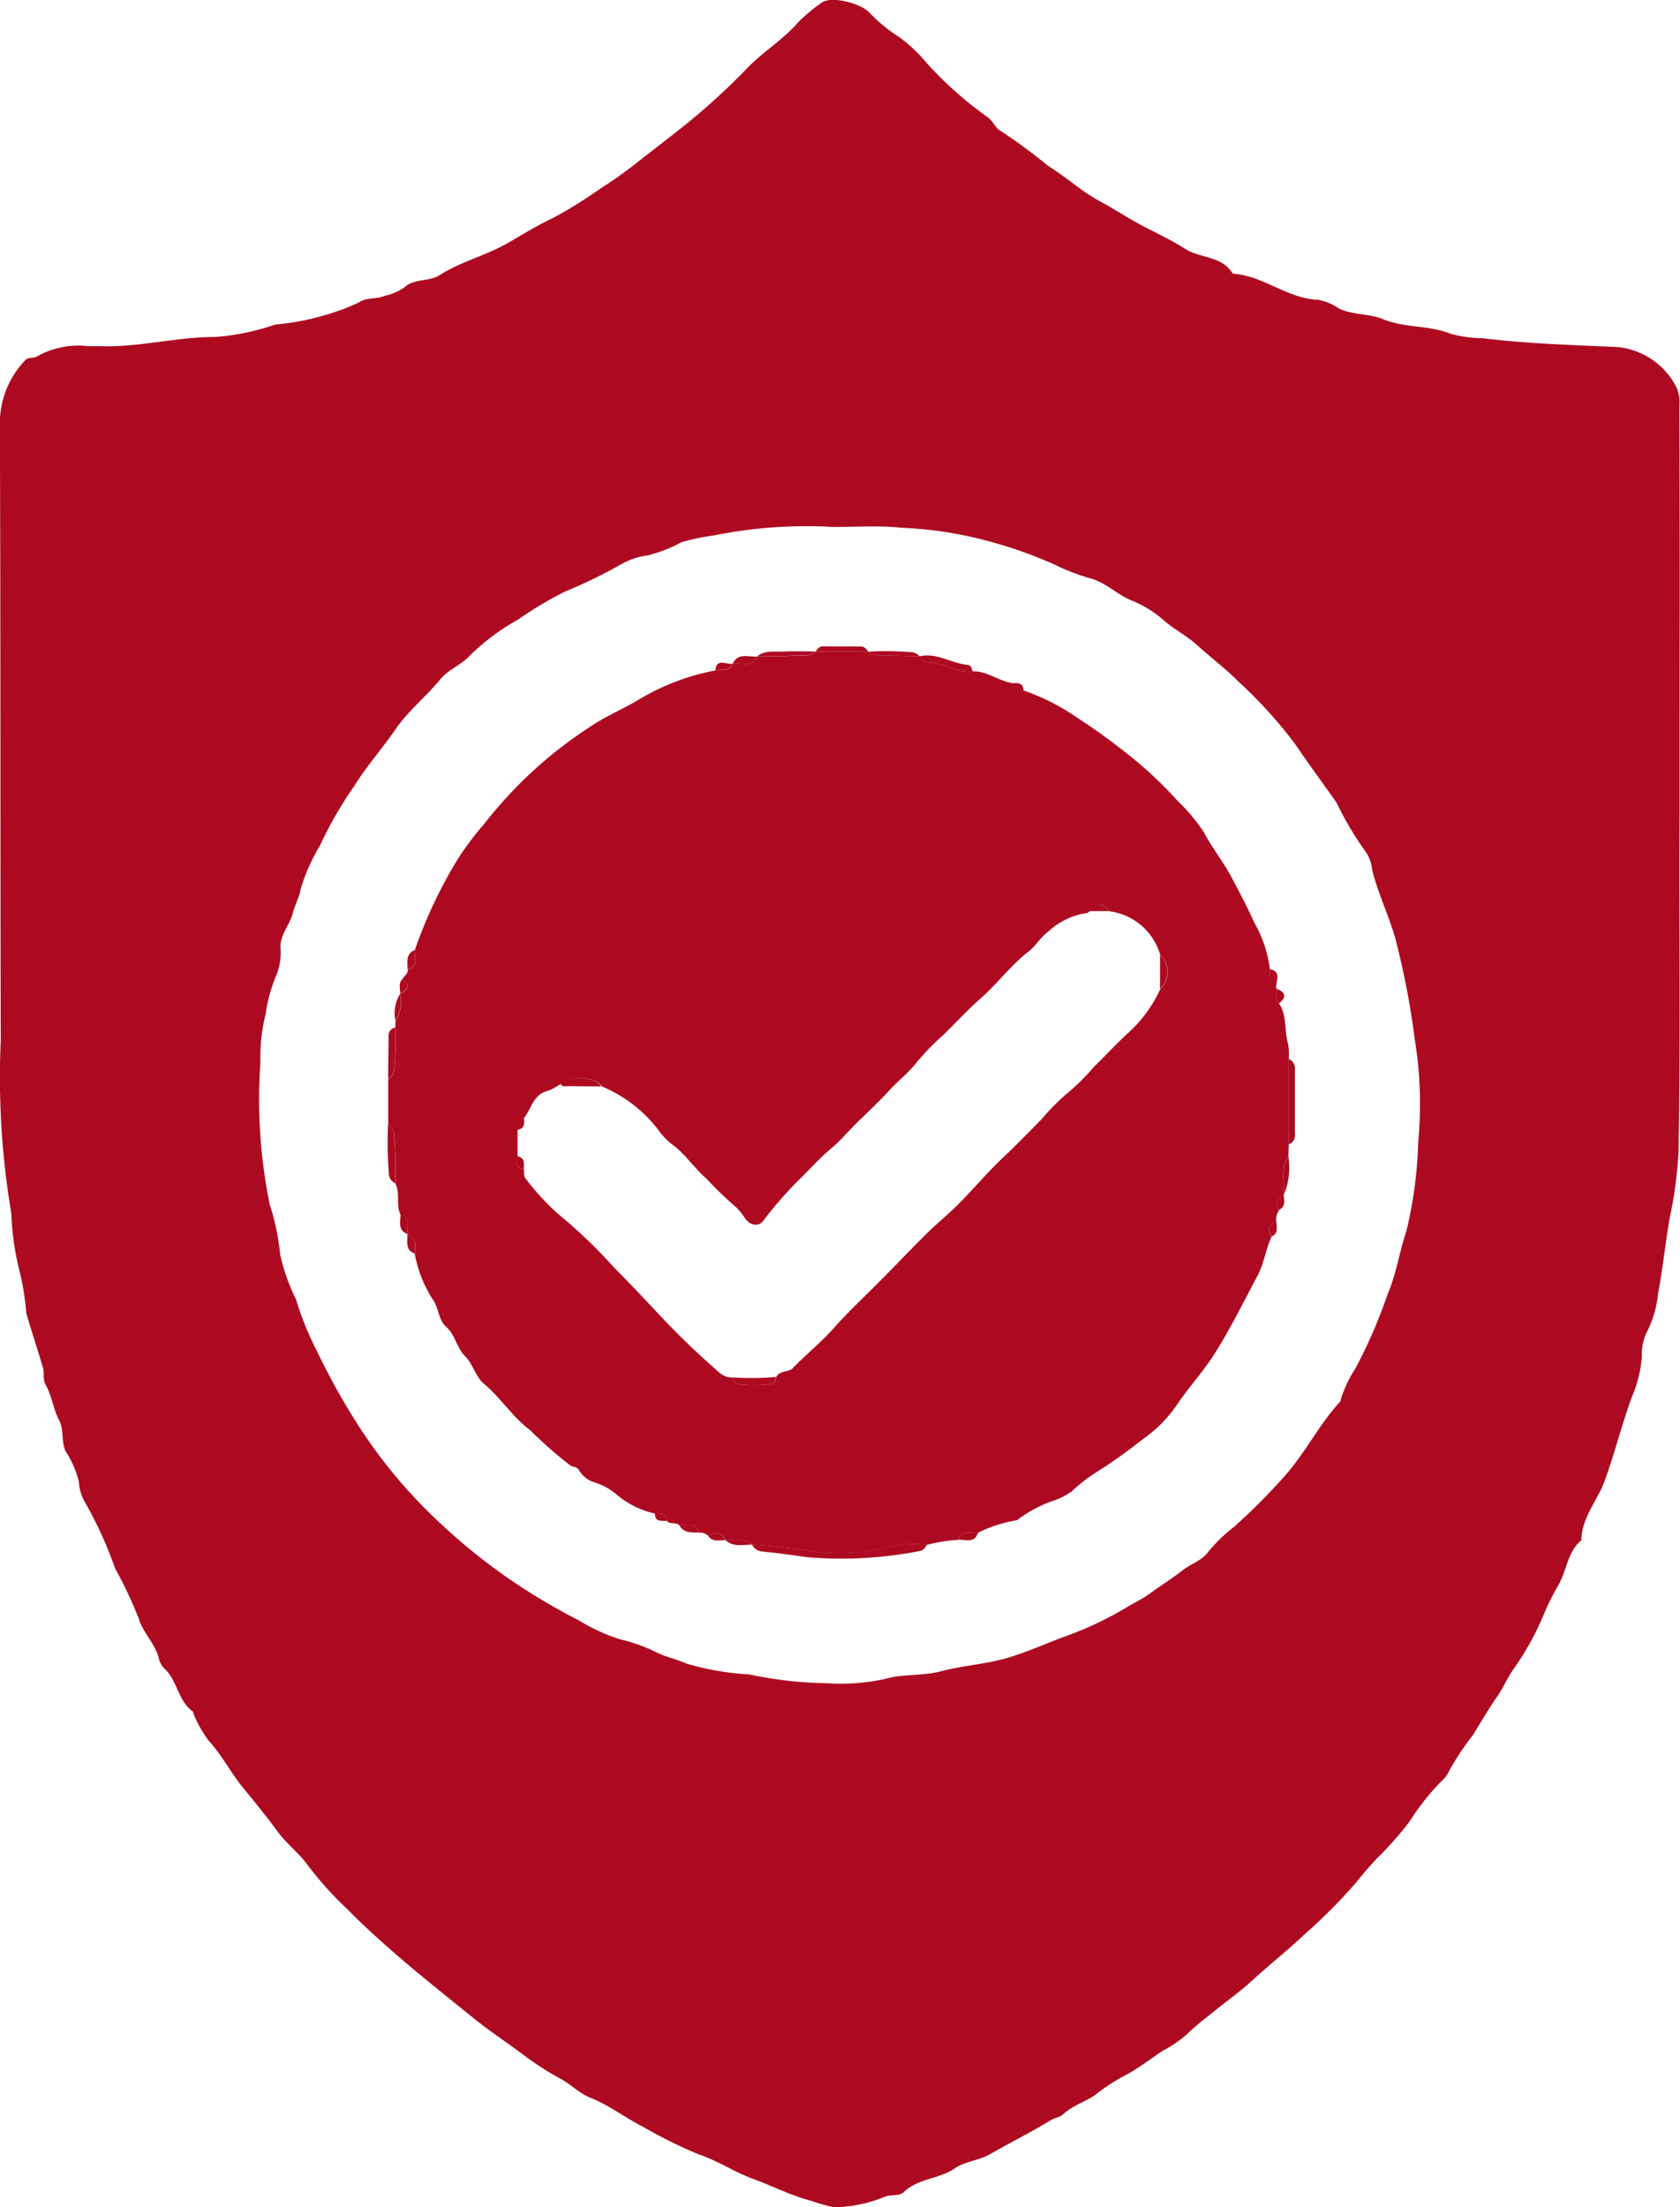
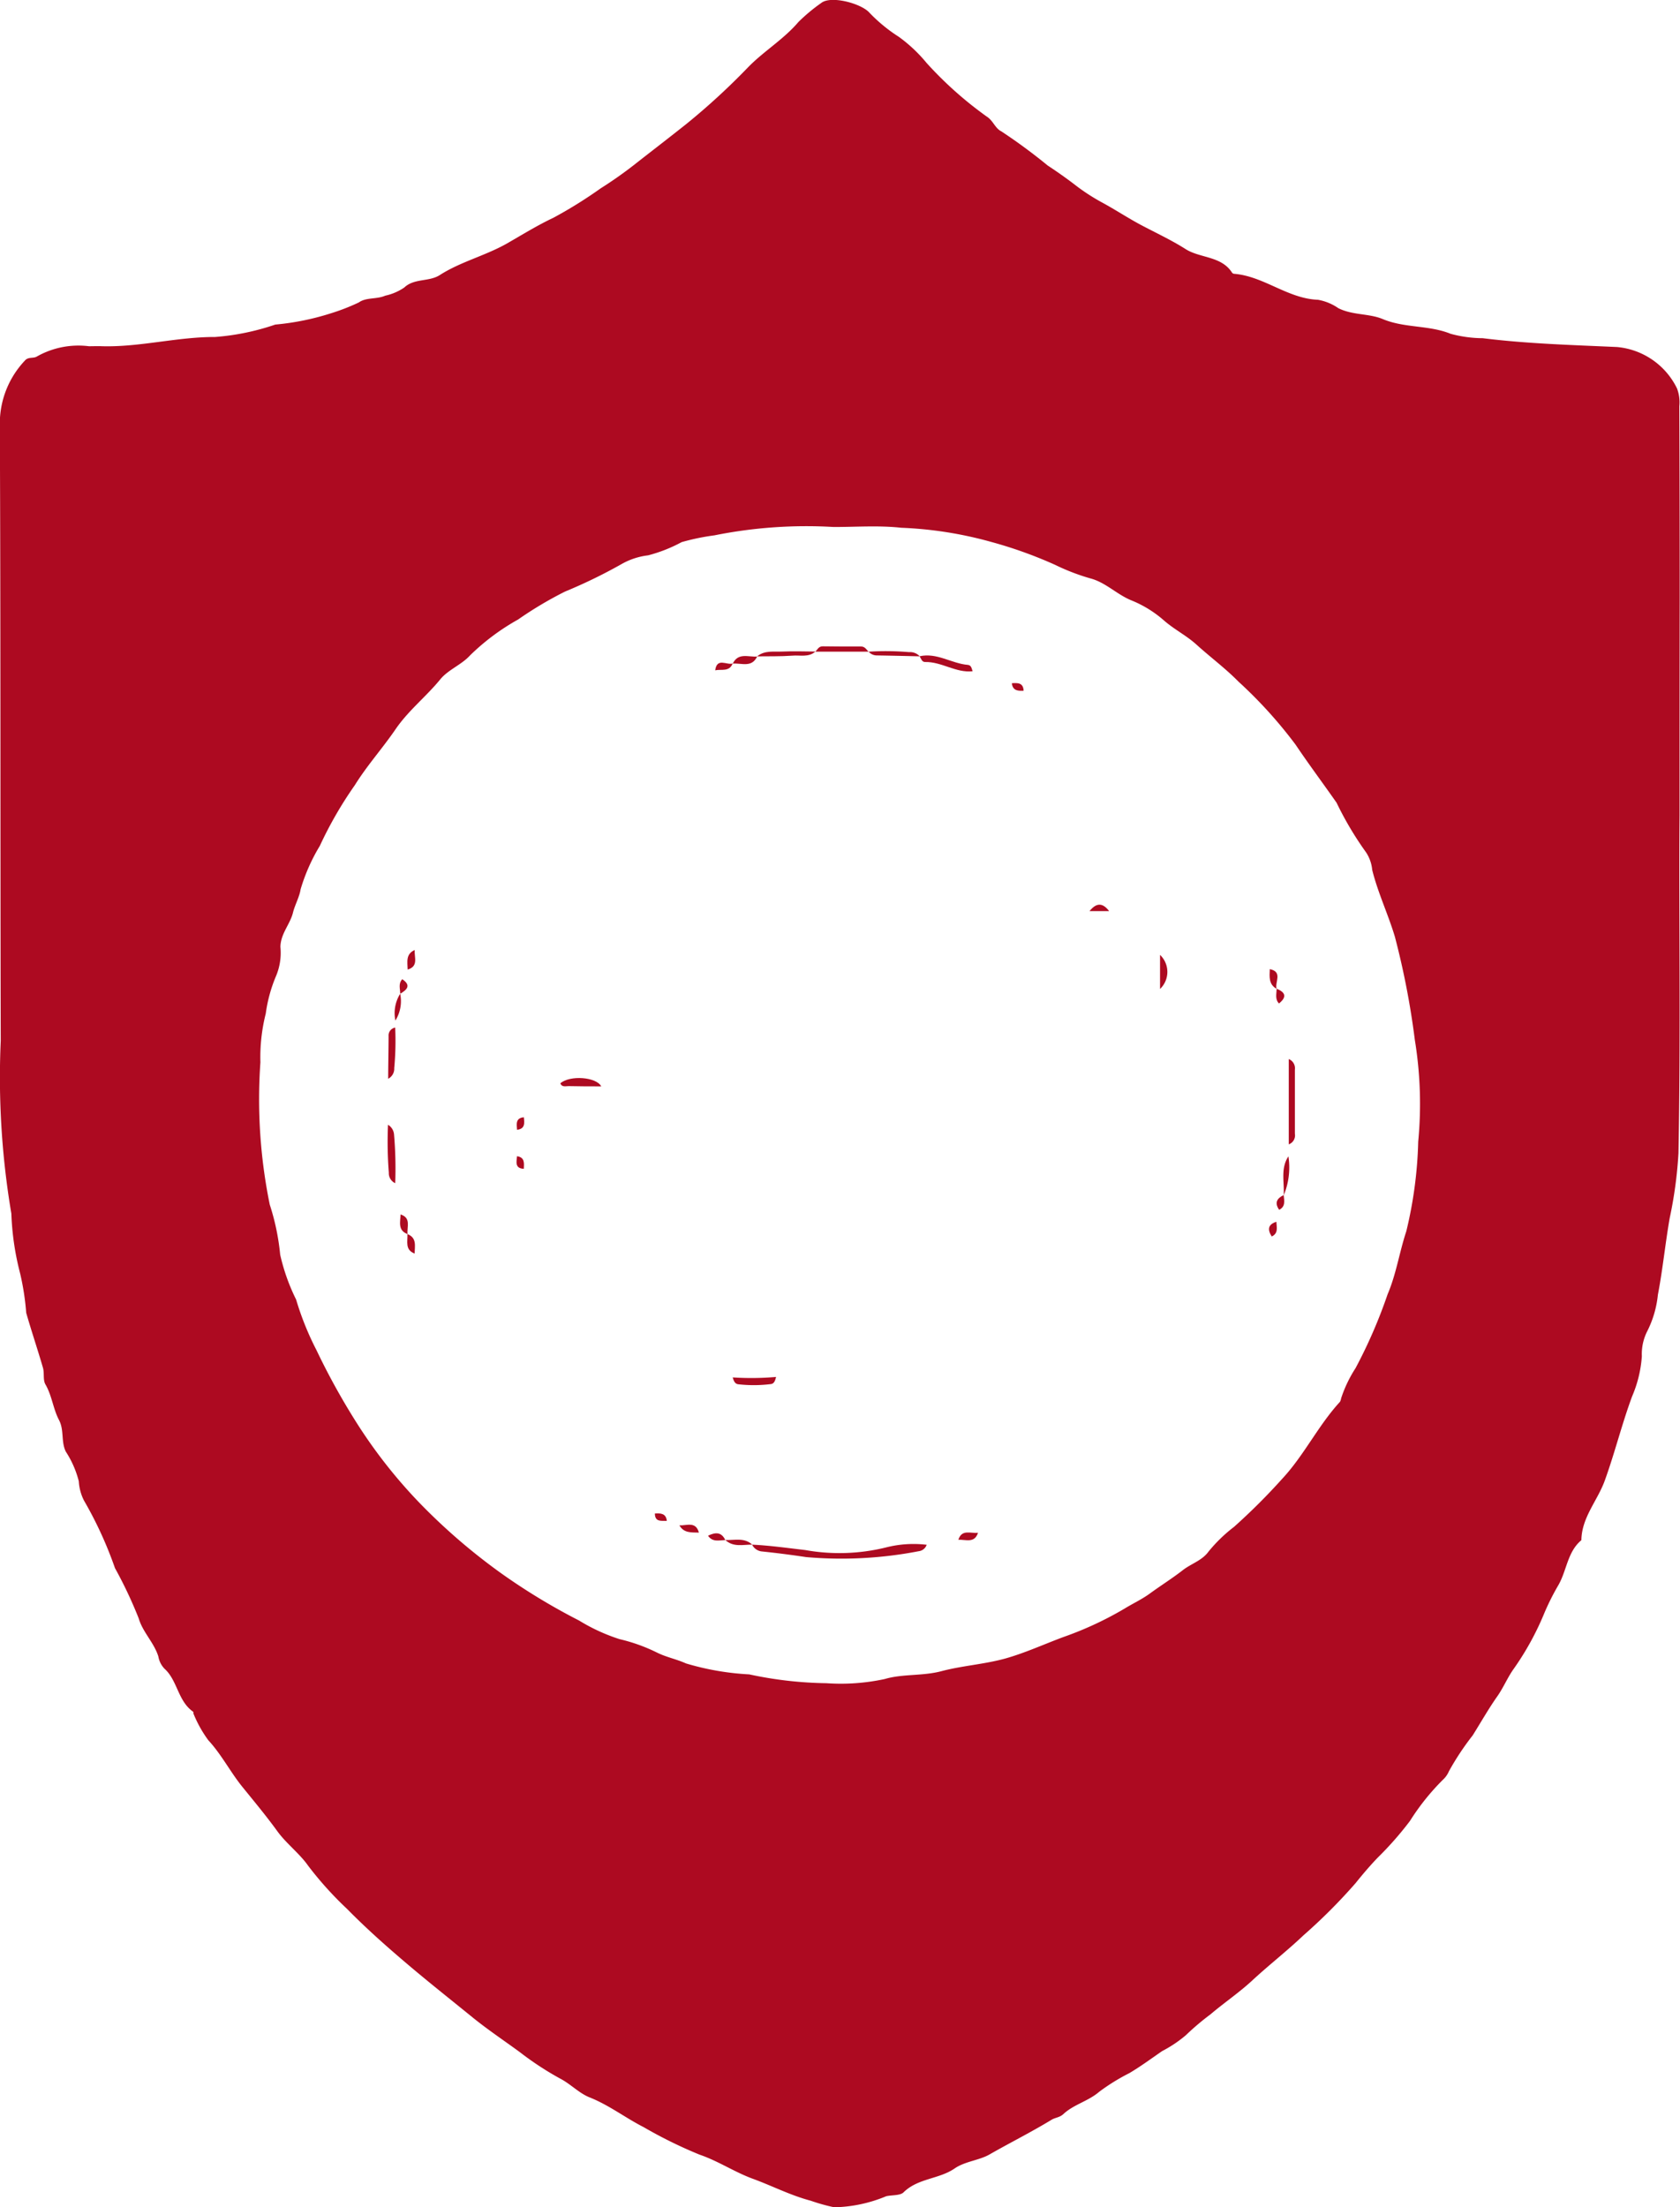
<svg xmlns="http://www.w3.org/2000/svg" width="57.115" height="75.032" viewBox="0 0 57.115 75.032">
  <g transform="translate(-231.224 -77.334)">
    <g transform="translate(231.224 77.334)">
      <path d="M288.324,105.061c-.028,3.143.042,7.311-.037,11.477a14.528,14.528,0,0,1-.3,2.213c-.15.867-.236,1.74-.4,2.6a3.532,3.532,0,0,1-.371,1.256,1.717,1.717,0,0,0-.174.833,4.182,4.182,0,0,1-.333,1.368c-.346.936-.584,1.906-.923,2.846-.247.692-.789,1.26-.8,2.038-.481.4-.495,1.046-.794,1.549a8.2,8.2,0,0,0-.472.946,9.618,9.618,0,0,1-1.028,1.87c-.21.291-.346.626-.55.923-.306.432-.57.9-.851,1.348a9.2,9.2,0,0,0-.807,1.218.837.837,0,0,1-.206.291,7.95,7.95,0,0,0-1.12,1.4,11.221,11.221,0,0,1-1.087,1.238c-.269.279-.526.582-.761.875a18.8,18.8,0,0,1-1.778,1.78c-.555.528-1.173,1.008-1.735,1.529-.452.419-.959.758-1.421,1.153a8.674,8.674,0,0,0-.837.709,4.3,4.3,0,0,1-.807.54c-.366.253-.728.52-1.113.748a6.968,6.968,0,0,0-1.022.632c-.375.324-.871.432-1.223.762-.126.115-.269.115-.394.188-.692.422-1.416.783-2.117,1.184-.36.205-.834.231-1.19.479-.533.363-1.242.327-1.73.807-.115.115-.391.088-.59.133a4.831,4.831,0,0,1-1.769.376,6.406,6.406,0,0,1-.8-.224c-.692-.182-1.318-.51-1.979-.75-.623-.231-1.166-.6-1.8-.816a15.435,15.435,0,0,1-1.9-.935c-.624-.318-1.178-.75-1.839-1.012-.356-.142-.641-.453-1-.639a10.451,10.451,0,0,1-1.372-.9c-.536-.393-1.087-.76-1.607-1.182-.768-.624-1.543-1.236-2.3-1.882-.678-.577-1.345-1.172-1.968-1.807a11.827,11.827,0,0,1-1.323-1.469c-.292-.416-.738-.746-1.047-1.173-.376-.519-.79-1.015-1.19-1.509s-.709-1.1-1.153-1.579a4.153,4.153,0,0,1-.5-.893c-.013-.023,0-.067-.018-.078-.518-.361-.528-1.061-.97-1.459a.79.79,0,0,1-.211-.42c-.149-.473-.53-.822-.668-1.294a14.791,14.791,0,0,0-.807-1.709,13.3,13.3,0,0,0-1.051-2.292,1.648,1.648,0,0,1-.178-.658,3.355,3.355,0,0,0-.442-1.009c-.167-.337-.05-.728-.231-1.074-.2-.379-.239-.827-.461-1.21-.089-.151-.032-.382-.084-.563-.181-.626-.391-1.244-.57-1.87a8.761,8.761,0,0,0-.205-1.333,9.36,9.36,0,0,1-.3-2.04,27.814,27.814,0,0,1-.361-5.872c-.018-7.013,0-14.027-.031-21.04a3.113,3.113,0,0,1,.853-2.088c.115-.137.292-.061.413-.141a2.868,2.868,0,0,1,1.763-.346c.151,0,.3-.007.454,0,1.288.033,2.537-.317,3.834-.314a8.231,8.231,0,0,0,2.048-.422,8.763,8.763,0,0,0,1.887-.382,7.081,7.081,0,0,0,.952-.37c.256-.182.6-.1.9-.231a1.835,1.835,0,0,0,.645-.276c.34-.322.842-.188,1.208-.424.709-.454,1.535-.652,2.272-1.067.525-.3,1.044-.624,1.595-.883a15.386,15.386,0,0,0,1.606-1,13.87,13.87,0,0,0,1.147-.807c.587-.461,1.176-.912,1.759-1.376a23.227,23.227,0,0,0,2.113-1.942c.535-.545,1.2-.94,1.7-1.527a6.031,6.031,0,0,1,.774-.646c.321-.259,1.305,0,1.614.3a5.394,5.394,0,0,0,1.031.852,5.121,5.121,0,0,1,.94.886,12.751,12.751,0,0,0,2.046,1.823c.218.137.279.394.492.5a18.783,18.783,0,0,1,1.576,1.161c.314.206.668.454.984.7a6.918,6.918,0,0,0,.886.569c.425.231.833.5,1.268.735.52.277,1.063.527,1.553.839s1.21.231,1.575.795a.1.1,0,0,0,.066.044c1.019.08,1.827.845,2.859.884a1.748,1.748,0,0,1,.692.285c.491.246,1.038.174,1.511.371.744.311,1.565.2,2.306.5a4.225,4.225,0,0,0,1.092.15c1.518.189,3.042.231,4.566.3a2.518,2.518,0,0,1,2.039,1.407,1.323,1.323,0,0,1,.079.607q.013,3.259.013,6.519C288.325,99.8,288.324,101.92,288.324,105.061Zm-28.758-9.812a15.829,15.829,0,0,0-4.053.284,7.745,7.745,0,0,0-1.116.231,5.1,5.1,0,0,1-1.14.449,2.387,2.387,0,0,0-.883.286,17.422,17.422,0,0,1-1.942.946,12.877,12.877,0,0,0-1.594.949,7.665,7.665,0,0,0-1.633,1.219c-.285.316-.739.485-1.006.807-.483.593-1.089,1.063-1.529,1.707s-.963,1.223-1.384,1.9a13.353,13.353,0,0,0-1.189,2.062,6.288,6.288,0,0,0-.654,1.479c-.033.24-.2.547-.257.785-.1.406-.419.715-.429,1.169a2.03,2.03,0,0,1-.152,1,4.984,4.984,0,0,0-.346,1.268,6.055,6.055,0,0,0-.182,1.659,17.871,17.871,0,0,0,.318,4.836,7.929,7.929,0,0,1,.354,1.7,6.753,6.753,0,0,0,.542,1.527,9.892,9.892,0,0,0,.692,1.719,23.541,23.541,0,0,0,1.3,2.367,17.172,17.172,0,0,0,2.178,2.8,20.435,20.435,0,0,0,2.829,2.439,21.311,21.311,0,0,0,2.62,1.586,6.342,6.342,0,0,0,1.376.633,5.872,5.872,0,0,1,1.268.454c.321.161.668.225.992.372a9.125,9.125,0,0,0,2.149.372,13.194,13.194,0,0,0,2.626.3,7.063,7.063,0,0,0,1.986-.143c.611-.18,1.278-.095,1.925-.266.707-.188,1.449-.231,2.176-.432.683-.194,1.322-.489,1.975-.731a11.658,11.658,0,0,0,2.076-.966c.271-.167.577-.309.842-.5.363-.266.766-.519,1.12-.793.288-.231.665-.332.889-.643a5.159,5.159,0,0,1,.869-.842,21.169,21.169,0,0,0,1.64-1.637c.739-.793,1.219-1.806,1.96-2.613a.339.339,0,0,0,.038-.115,4.391,4.391,0,0,1,.492-1.03,17.053,17.053,0,0,0,1.089-2.509c.293-.683.4-1.429.635-2.139a14.357,14.357,0,0,0,.406-3.051,13.5,13.5,0,0,0-.115-3.459,27.292,27.292,0,0,0-.679-3.51c-.231-.768-.577-1.491-.77-2.268a1.3,1.3,0,0,0-.211-.6,11.242,11.242,0,0,1-1-1.684c-.461-.66-.944-1.305-1.393-1.973a15.314,15.314,0,0,0-1.942-2.144c-.454-.461-.966-.838-1.439-1.268-.346-.31-.753-.51-1.1-.816a3.872,3.872,0,0,0-1.086-.672c-.487-.193-.856-.585-1.353-.737a7.315,7.315,0,0,1-1.256-.477,14.716,14.716,0,0,0-2.16-.776,13.263,13.263,0,0,0-3.073-.485C261.11,95.192,260.335,95.249,259.566,95.249Z" transform="translate(-231.224 -77.334)" fill="#ad0a21" />
-       <path d="M279.244,171.962a3.015,3.015,0,0,1-1.313-.653,2.047,2.047,0,0,0-.725-.4.929.929,0,0,1-.545-.422c-.059-.115-.186-.1-.278-.149a13.727,13.727,0,0,1-1.364-1.195c-.619-.461-1.008-1.109-1.588-1.592-.277-.231-.372-.669-.634-.929-.3-.3-.332-.729-.655-1.012-.262-.231-.241-.654-.461-.94a4.33,4.33,0,0,1-.6-1.538c0-.251.084-.533-.246-.662h0c-.028-.241.133-.549-.239-.668-.163-.337,0-.728-.176-1.063a13.467,13.467,0,0,0-.04-1.658.423.423,0,0,0-.2-.325v-1.566a.386.386,0,0,0,.206-.363,9.941,9.941,0,0,0,.032-1.377l.009-.24a1.24,1.24,0,0,0,.163-.91h0c.231-.136.384-.283.069-.495.04-.115.2-.176.182-.327.383-.115.217-.423.241-.665a15.822,15.822,0,0,1,1.455-3.088,9.787,9.787,0,0,1,.872-1.167,16.314,16.314,0,0,1,1.142-1.307,14.615,14.615,0,0,1,2.442-2c.522-.366,1.094-.6,1.625-.91a7.956,7.956,0,0,1,2.6-1.023.6.6,0,0,0,.081-.017c.211-.042.479.067.593-.231h0c.292-.028.645.151.83-.242h0c.4-.006.8,0,1.191-.024.265-.02.556.068.79-.14h1.807a.369.369,0,0,0,.285.127c.484.009.969.021,1.453.031h0c.053.075.075.2.189.195.56-.012,1.038.377,1.614.314.488-.007.872.324,1.332.4.03.25.208.265.4.255a7.447,7.447,0,0,1,1.887.97c.539.346,1.051.723,1.55,1.113a14.092,14.092,0,0,1,1.808,1.68,6.11,6.11,0,0,1,.879,1.054c.279.526.652.991.932,1.515s.55,1.038.791,1.572a4.21,4.21,0,0,1,.521,1.563c0,.251-.042.515.231.669h0c0,.171-.061.346.08.5.279.416.176.923.308,1.371a2.181,2.181,0,0,1,.024.524v2.9l-.012.4c-.279.414-.133.879-.16,1.324h0c-.231.11-.316.265-.153.5a.6.6,0,0,0-.1.407c-.292.092-.3.271-.157.5-.206.431-.255.913-.488,1.347-.483.9-.923,1.81-1.478,2.675-.359.562-.8,1.046-1.178,1.583a4.585,4.585,0,0,1-1.275,1.311,17.274,17.274,0,0,1-1.406,1.011,5.867,5.867,0,0,0-.982.743,2.485,2.485,0,0,1-.675.331,4.334,4.334,0,0,0-1.119.6c-.022.015-.044.04-.067.042a4.7,4.7,0,0,0-1.318.427c-.239.035-.55-.135-.667.24a5.324,5.324,0,0,0-1.068.171,3.781,3.781,0,0,0-1.384.091,6.6,6.6,0,0,1-2.747.088c-.6-.07-1.2-.155-1.8-.183h0c-.271-.249-.6-.143-.914-.157h0c-.135-.288-.346-.269-.587-.148a.42.42,0,0,0-.315-.106c-.106-.392-.416-.231-.662-.246-.115-.129-.315-.018-.429-.151C279.624,171.954,279.439,171.951,279.244,171.962Zm-4.458-11.712c.027.115-.02.241.08.346a8.324,8.324,0,0,0,1.086,1.181,17.083,17.083,0,0,1,1.915,1.836c.542.54,1.083,1.12,1.614,1.686a27.2,27.2,0,0,0,1.968,1.883.621.621,0,0,0,.444.156c.031.106.066.22.195.231a4.637,4.637,0,0,0,1.1-.006c.128-.017.156-.137.183-.243.115-.231.414-.149.549-.289.461-.475.98-.888,1.411-1.377.49-.556,1.032-1.057,1.551-1.579.544-.547,1.075-1.107,1.622-1.649.346-.339.723-.641,1.062-.984.509-.513.976-1.068,1.5-1.566.461-.436.9-.884,1.339-1.334a7.426,7.426,0,0,1,.9-.9,7.254,7.254,0,0,0,.853-.85c.367-.363.729-.743,1.1-1.1a4.553,4.553,0,0,0,1.168-1.557.8.8,0,0,0,0-1.159,2.076,2.076,0,0,0-1.73-1.487c-.216-.291-.431-.291-.667,0-.035.021-.068.06-.1.061a2.429,2.429,0,0,0-1.3.62c-.276.2-.427.49-.677.685-.6.461-1.052,1.08-1.614,1.579-.444.389-.846.824-1.268,1.241a8.98,8.98,0,0,0-.922.944c-.264.354-.618.613-.91.934-.39.429-.828.827-1.241,1.243-.25.253-.485.528-.754.752-.406.337-.748.731-1.123,1.094a12.561,12.561,0,0,0-1.188,1.368c-.149.194-.422.188-.611-.068a2.222,2.222,0,0,0-.461-.519,11.455,11.455,0,0,1-.854-.836c-.428-.367-.732-.856-1.2-1.192a2.265,2.265,0,0,1-.376-.377,4.649,4.649,0,0,0-1.99-1.574c-.165-.321-1.066-.389-1.384-.1a1.789,1.789,0,0,1-.442.247c-.5.115-.559.589-.807.913-.292.024-.242.231-.231.426v.894C274.54,160.009,274.474,160.228,274.786,160.25Z" transform="translate(-256.98 -120.511)" fill="#ad0a21" />
      <path d="M306.7,232.19c.605.029,1.206.115,1.8.183a6.6,6.6,0,0,0,2.747-.088,3.783,3.783,0,0,1,1.384-.091.324.324,0,0,1-.271.219,13.806,13.806,0,0,1-3.827.2q-.76-.115-1.523-.194a.42.42,0,0,1-.314-.228Z" transform="translate(-281.127 -179.68)" fill="#ad0a21" />
      <path d="M360.5,186.436v-2.9a.339.339,0,0,1,.208.362v2.176A.323.323,0,0,1,360.5,186.436Z" transform="translate(-316.686 -147.534)" fill="#ad0a21" />
      <path d="M325.289,143.591c-.569.063-1.049-.326-1.614-.314-.115,0-.135-.115-.189-.195.588-.133,1.085.246,1.642.293C325.249,143.386,325.256,143.505,325.289,143.591Z" transform="translate(-292.223 -120.772)" fill="#ad0a21" />
      <path d="M270.141,190.122a.423.423,0,0,1,.2.325,13.479,13.479,0,0,1,.04,1.658.371.371,0,0,1-.217-.357,13.352,13.352,0,0,1-.028-1.626Z" transform="translate(-256.945 -151.883)" fill="#ad0a21" />
      <path d="M314.832,142.31h-1.807c.072-.076.115-.183.25-.181q.652.009,1.3.006C314.71,142.132,314.758,142.238,314.832,142.31Z" transform="translate(-285.305 -120.157)" fill="#ad0a21" />
      <path d="M270.418,180.369a9.922,9.922,0,0,1-.032,1.377.386.386,0,0,1-.206.363c0-.484.013-.967.014-1.451a.271.271,0,0,1,.225-.289Z" transform="translate(-256.983 -145.437)" fill="#ad0a21" />
      <path d="M309.163,142.645c-.231.208-.525.115-.79.14-.4.029-.793.018-1.191.024.259-.214.577-.149.871-.164C308.422,142.628,308.793,142.644,309.163,142.645Z" transform="translate(-281.442 -120.496)" fill="#ad0a21" />
      <path d="M320.1,142.787c-.484-.012-.969-.023-1.453-.031a.369.369,0,0,1-.285-.127,9.306,9.306,0,0,1,1.373.015A.448.448,0,0,1,320.1,142.787Z" transform="translate(-288.831 -120.475)" fill="#ad0a21" />
      <path d="M359.967,194.6c.028-.444-.115-.91.16-1.324a2.463,2.463,0,0,1-.16,1.324Z" transform="translate(-316.325 -153.966)" fill="#ad0a21" />
      <path d="M305.564,143.122c-.186.393-.537.214-.83.242C304.921,142.975,305.273,143.148,305.564,143.122Z" transform="translate(-279.823 -120.804)" fill="#ad0a21" />
      <path d="M272.353,172.589c-.024.242.142.553-.241.665C272.106,173,272.038,172.726,272.353,172.589Z" transform="translate(-258.253 -140.294)" fill="#ad0a21" />
      <path d="M358.817,175.175c-.277-.153-.239-.417-.231-.669C359.038,174.6,358.75,174.948,358.817,175.175Z" transform="translate(-315.417 -141.561)" fill="#ad0a21" />
      <path d="M271.384,199.111c.371.115.211.427.239.668C271.28,199.65,271.38,199.363,271.384,199.111Z" transform="translate(-257.767 -157.826)" fill="#ad0a21" />
      <path d="M272.1,201.079c.33.129.247.411.246.662C272.008,201.617,272.113,201.327,272.1,201.079Z" transform="translate(-258.249 -159.127)" fill="#ad0a21" />
      <path d="M299.39,230.245c.247.013.556-.148.662.246C299.8,230.484,299.541,230.514,299.39,230.245Z" transform="translate(-276.292 -178.391)" fill="#ad0a21" />
      <path d="M327.367,231.25c.115-.375.429-.205.667-.24C327.917,231.382,327.613,231.234,327.367,231.25Z" transform="translate(-294.785 -178.905)" fill="#ad0a21" />
      <path d="M271.048,176.978a1.241,1.241,0,0,1-.163.91,1.241,1.241,0,0,1,.163-.91Z" transform="translate(-257.443 -143.195)" fill="#ad0a21" />
      <path d="M304,231.738c.311.014.643-.093.914.157C304.6,231.893,304.273,231.992,304,231.738Z" transform="translate(-279.341 -179.386)" fill="#ad0a21" />
      <path d="M303.575,143.8c-.115.293-.383.185-.593.231C303.04,143.587,303.373,143.862,303.575,143.8Z" transform="translate(-278.667 -121.244)" fill="#ad0a21" />
      <path d="M302.267,231.162c.239-.115.452-.141.587.148C302.648,231.316,302.421,231.391,302.267,231.162Z" transform="translate(-278.196 -178.956)" fill="#ad0a21" />
      <path d="M271.424,175.52c.315.212.158.357-.069.495C271.353,175.846,271.283,175.668,271.424,175.52Z" transform="translate(-257.748 -142.232)" fill="#ad0a21" />
      <path d="M359.337,176.979c-.141-.148-.081-.327-.08-.5C359.568,176.6,359.606,176.765,359.337,176.979Z" transform="translate(-315.856 -142.866)" fill="#ad0a21" />
      <path d="M359.376,197.674c-.163-.231-.083-.389.153-.5C359.547,197.364,359.6,197.562,359.376,197.674Z" transform="translate(-315.888 -156.547)" fill="#ad0a21" />
      <path d="M358.612,200.346c-.149-.231-.135-.408.157-.5C358.778,200.033,358.842,200.236,358.612,200.346Z" transform="translate(-315.376 -158.312)" fill="#ad0a21" />
      <path d="M333.127,146.079c-.194.01-.372,0-.4-.255C332.923,145.813,333.114,145.8,333.127,146.079Z" transform="translate(-298.327 -122.598)" fill="#ad0a21" />
      <path d="M296.929,229.092c.194-.012.379-.008.406.251C297.153,229.334,296.93,229.392,296.929,229.092Z" transform="translate(-274.665 -177.641)" fill="#ad0a21" />
      <path d="M304.732,215.42a9.714,9.714,0,0,0,1.474-.016c-.028.106-.055.231-.183.243a4.636,4.636,0,0,1-1.1.006C304.8,215.64,304.764,215.526,304.732,215.42Z" transform="translate(-279.822 -168.595)" fill="#ad0a21" />
      <path d="M288.842,185.712c-.369,0-.738,0-1.107-.009-.1,0-.231.045-.283-.095C287.779,185.323,288.678,185.391,288.842,185.712Z" transform="translate(-268.402 -148.781)" fill="#ad0a21" />
      <path d="M347.592,174.237v-1.159a.8.8,0,0,1,0,1.159Z" transform="translate(-308.154 -140.617)" fill="#ad0a21" />
      <path d="M341.186,168.263h-.667C340.754,167.972,340.966,167.972,341.186,168.263Z" transform="translate(-303.479 -137.29)" fill="#ad0a21" />
      <path d="M283.316,189.373c.022.2.046.394-.231.426C283.074,189.614,283.024,189.4,283.316,189.373Z" transform="translate(-265.507 -151.392)" fill="#ad0a21" />
      <path d="M283.066,193.269c.269.039.24.239.231.428C282.987,193.683,283.049,193.462,283.066,193.269Z" transform="translate(-265.489 -153.964)" fill="#ad0a21" />
    </g>
  </g>
</svg>